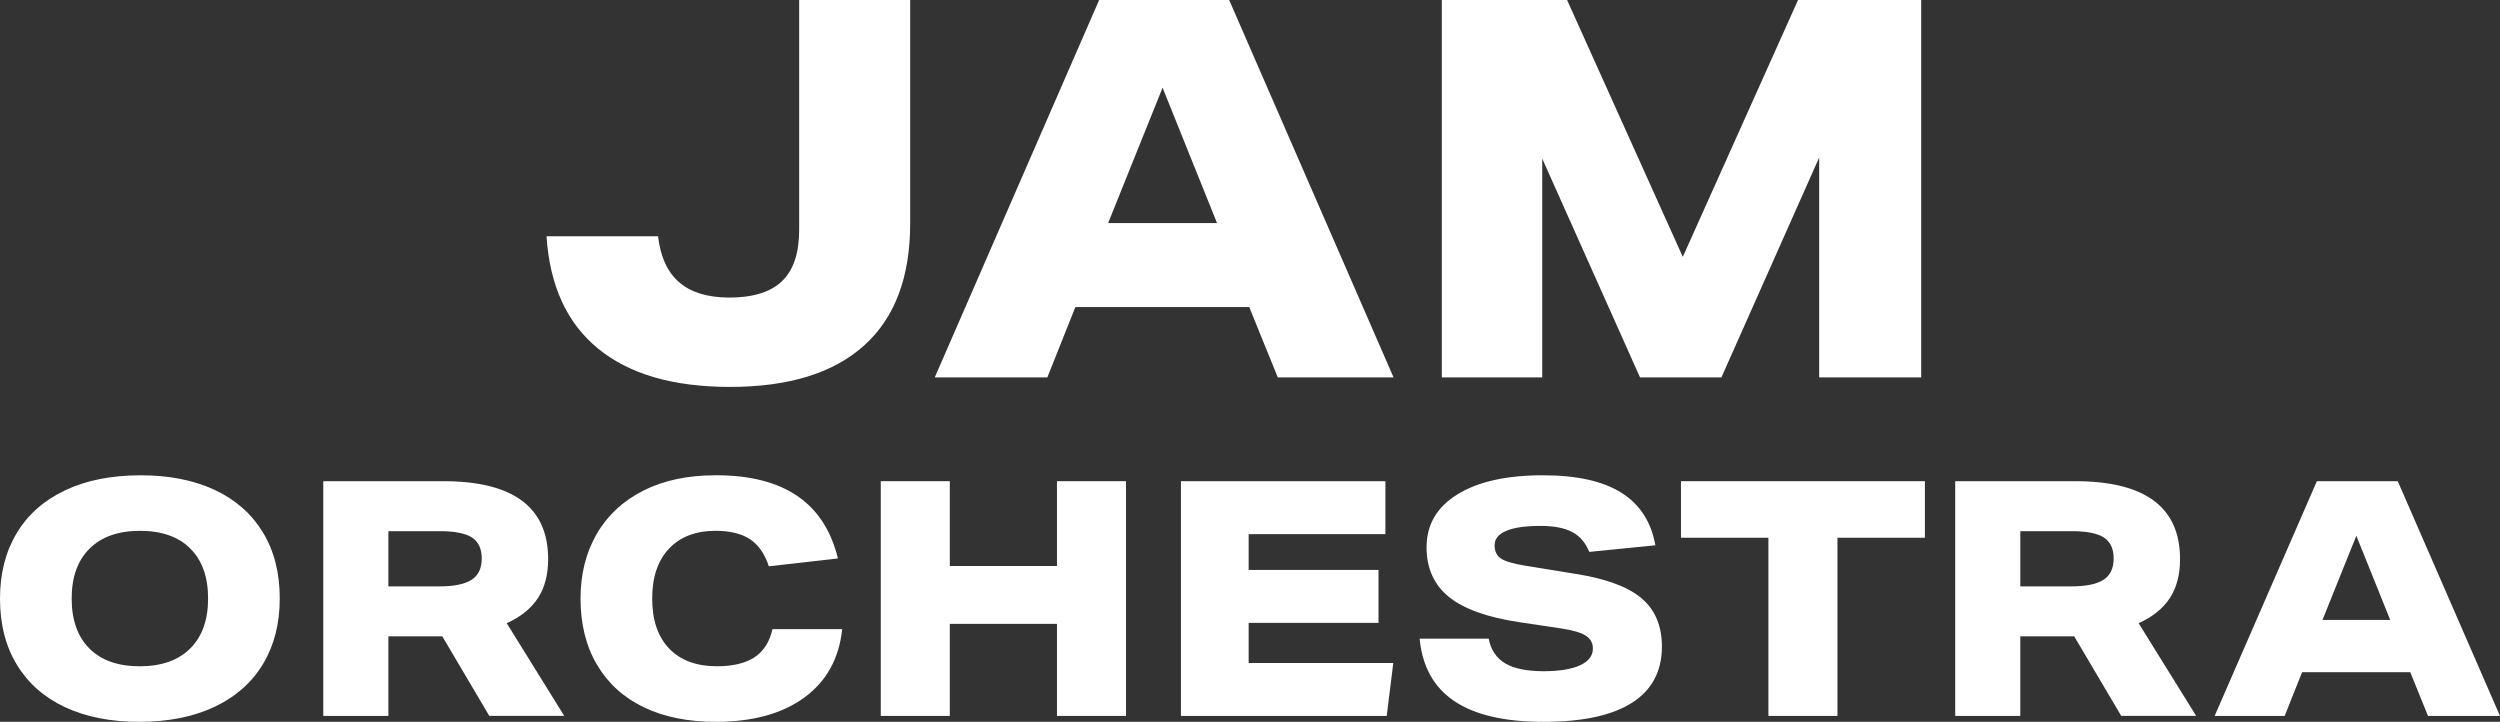
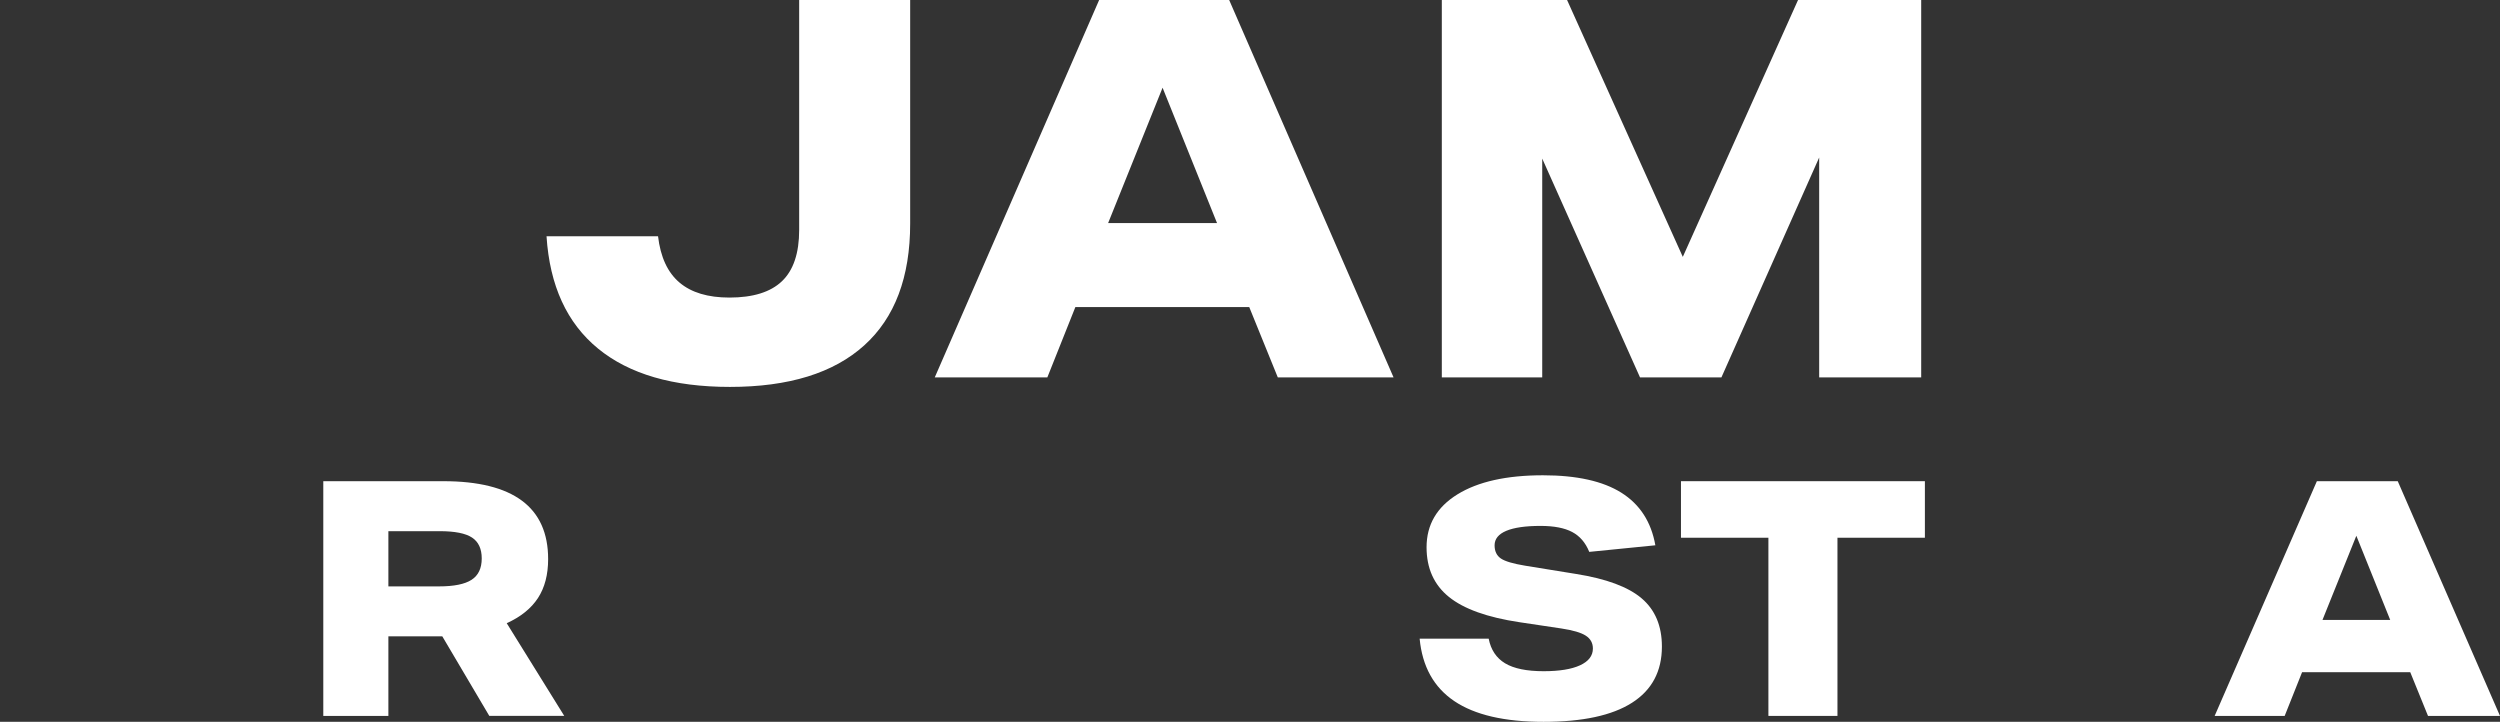
<svg xmlns="http://www.w3.org/2000/svg" id="_レイヤー_2" data-name="レイヤー 2" viewBox="0 0 192.466 55.571">
  <rect x="0" y="0" width="192.466" height="55.571" fill="#333333" stroke="none" />
  <defs>
    <style>
      .cls-1 {
        fill: #fff;
      }
    </style>
  </defs>
  <g id="_デザイン" data-name="デザイン">
    <g>
      <g>
-         <path class="cls-1" d="M21.536,46.081c0,1.923-.426,3.598-1.278,5.023-.852,1.426-2.092,2.527-3.72,3.302-1.628.776-3.573,1.165-5.833,1.165-2.177,0-4.066-.371-5.669-1.114-1.603-.743-2.843-1.826-3.72-3.252-.877-1.426-1.316-3.134-1.316-5.124,0-1.924.426-3.598,1.278-5.024.852-1.426,2.092-2.526,3.72-3.302,1.628-.776,3.573-1.164,5.834-1.164,2.176,0,4.066.371,5.669,1.113,1.603.743,2.843,1.827,3.72,3.252s1.316,3.134,1.316,5.125ZM16.02,46.081c0-1.654-.456-2.936-1.367-3.847-.911-.912-2.202-1.367-3.872-1.367-1.67,0-2.965.455-3.884,1.367-.92.911-1.379,2.193-1.379,3.847s.455,2.935,1.366,3.847c.911.911,2.202,1.366,3.872,1.366s2.965-.455,3.885-1.366c.919-.912,1.379-2.193,1.379-3.847Z" />
        <path class="cls-1" d="M37.67,55.115l-3.619-6.125h-4.151v6.125h-5.011v-18.07h9.237c5.381,0,8.073,2,8.073,5.998,0,1.199-.262,2.198-.784,2.999-.523.801-1.325,1.447-2.404,1.936l4.429,7.136h-5.77ZM33.797,45.144c1.148,0,1.983-.168,2.506-.506.523-.338.784-.886.784-1.645,0-.743-.249-1.278-.746-1.607-.498-.329-1.329-.493-2.493-.493h-3.948v4.252h3.897Z" />
-         <path class="cls-1" d="M64.837,48.433c-.236,2.261-1.206,4.016-2.91,5.265s-3.982,1.873-6.833,1.873c-2.126,0-3.965-.371-5.517-1.114s-2.754-1.831-3.606-3.265c-.852-1.434-1.278-3.138-1.278-5.112,0-1.873.413-3.526,1.24-4.961s2.021-2.547,3.581-3.341c1.56-.793,3.429-1.189,5.606-1.189,2.615,0,4.703.531,6.264,1.594,1.56,1.063,2.602,2.666,3.125,4.809l-5.315.607c-.32-.961-.806-1.657-1.455-2.087-.65-.431-1.531-.645-2.645-.645-1.535,0-2.733.46-3.594,1.379s-1.29,2.198-1.29,3.834c0,1.654.434,2.935,1.303,3.847.869.911,2.096,1.366,3.682,1.366,1.231,0,2.197-.232,2.897-.695s1.16-1.185,1.379-2.164h5.365Z" />
-         <path class="cls-1" d="M81.372,55.115v-7.086h-8.25v7.086h-5.315v-18.07h5.315v6.529h8.25v-6.529h5.315v18.07h-5.315Z" />
-         <path class="cls-1" d="M90.916,55.115v-18.07h15.741v4.075h-10.528v2.759h9.997v4.074h-9.997v3.088h11.135l-.506,4.075h-15.842Z" />
        <path class="cls-1" d="M122.351,42.487c-.287-.709-.725-1.219-1.316-1.531-.591-.312-1.401-.468-2.43-.468-1.164,0-2.046.127-2.644.38-.599.253-.898.624-.898,1.113,0,.456.161.794.481,1.013s.945.405,1.873.557l3.897.632c2.345.371,4.037,1,5.074,1.885,1.038.886,1.556,2.122,1.556,3.708,0,1.907-.768,3.349-2.303,4.328s-3.804,1.468-6.807,1.468-5.293-.532-6.871-1.595-2.467-2.665-2.67-4.809h5.315c.168.861.591,1.494,1.266,1.899.674.404,1.661.607,2.961.607,1.215,0,2.151-.152,2.809-.456.658-.303.987-.734.987-1.29,0-.422-.181-.751-.543-.987-.364-.237-.992-.422-1.885-.557l-3.215-.481c-2.48-.371-4.294-1.021-5.441-1.949-1.148-.927-1.721-2.202-1.721-3.822,0-1.737.793-3.095,2.379-4.074,1.585-.978,3.779-1.468,6.58-1.468,2.598,0,4.61.447,6.036,1.341,1.426.895,2.299,2.244,2.619,4.049l-5.087.507Z" />
        <path class="cls-1" d="M136.143,55.115v-13.717h-6.731v-4.353h18.778v4.353h-6.731v13.717h-5.315Z" />
-         <path class="cls-1" d="M163.306,55.115l-3.62-6.125h-4.15v6.125h-5.012v-18.07h9.237c5.382,0,8.073,2,8.073,5.998,0,1.199-.262,2.198-.785,2.999s-1.325,1.447-2.404,1.936l4.429,7.136h-5.77ZM159.433,45.144c1.148,0,1.983-.168,2.506-.506.522-.338.784-.886.784-1.645,0-.743-.249-1.278-.746-1.607s-1.328-.493-2.492-.493h-3.948v4.252h3.897Z" />
        <path class="cls-1" d="M186.923,55.115l-1.367-3.366h-8.326l-1.341,3.366h-5.391l7.87-18.07h6.226l7.871,18.07h-5.543ZM181.406,41.246l-2.606,6.479h5.213l-2.607-6.479Z" />
      </g>
      <path class="cls-1" d="M61.527,0h8.544v17.213c0,4.123-1.179,7.251-3.54,9.379-2.36,2.13-5.806,3.195-10.336,3.195-4.369,0-7.752-.984-10.153-2.951-2.4-1.966-3.723-4.849-3.967-8.647h8.585c.189,1.602.739,2.789,1.648,3.56.909.773,2.191,1.16,3.846,1.16,1.817,0,3.167-.419,4.048-1.261s1.323-2.158,1.323-3.947V0Z" />
      <path class="cls-1" d="M98.373,29.054l-2.198-5.412h-13.387l-2.157,5.412h-8.667L84.619,0h10.01l12.656,29.054h-8.912ZM89.502,6.754l-4.191,10.418h8.383l-4.191-10.418Z" />
      <path class="cls-1" d="M140.052,29.054V12.126l-7.526,16.928h-6.267l-7.529-16.846v16.846h-7.73V0h9.643l8.91,19.776L138.425,0h9.481v29.054h-7.854Z" />
    </g>
  </g>
</svg>